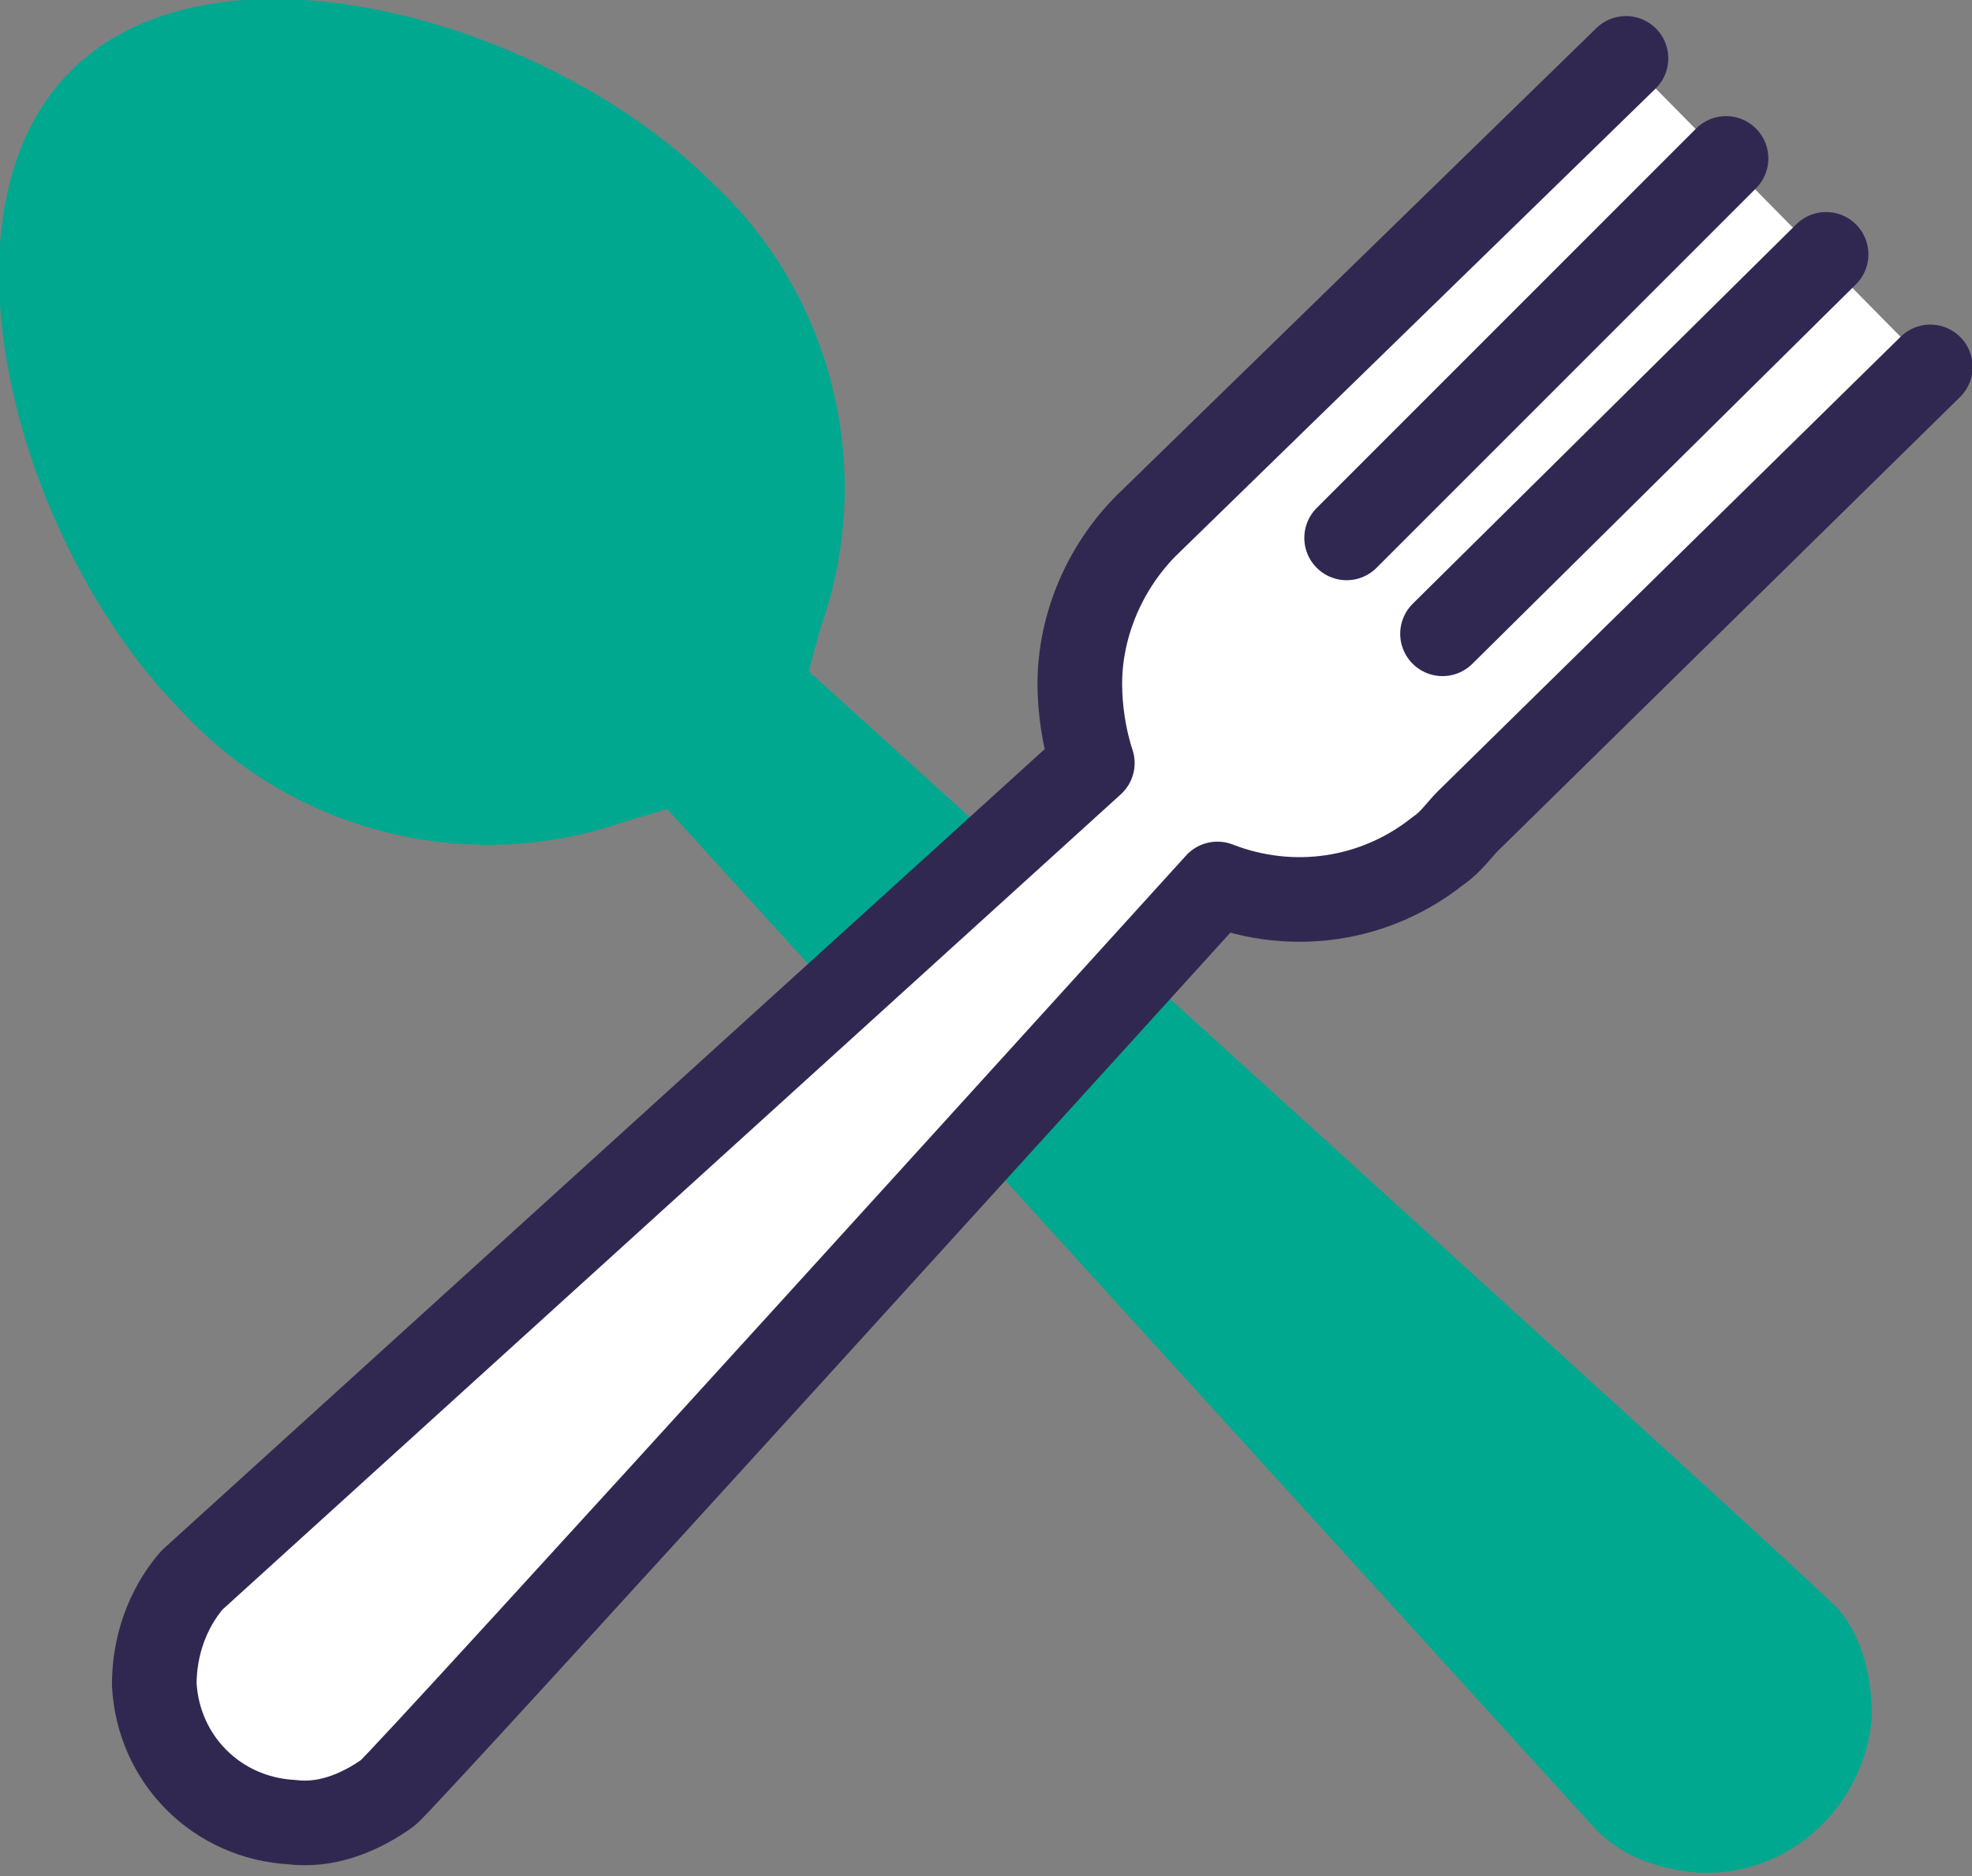
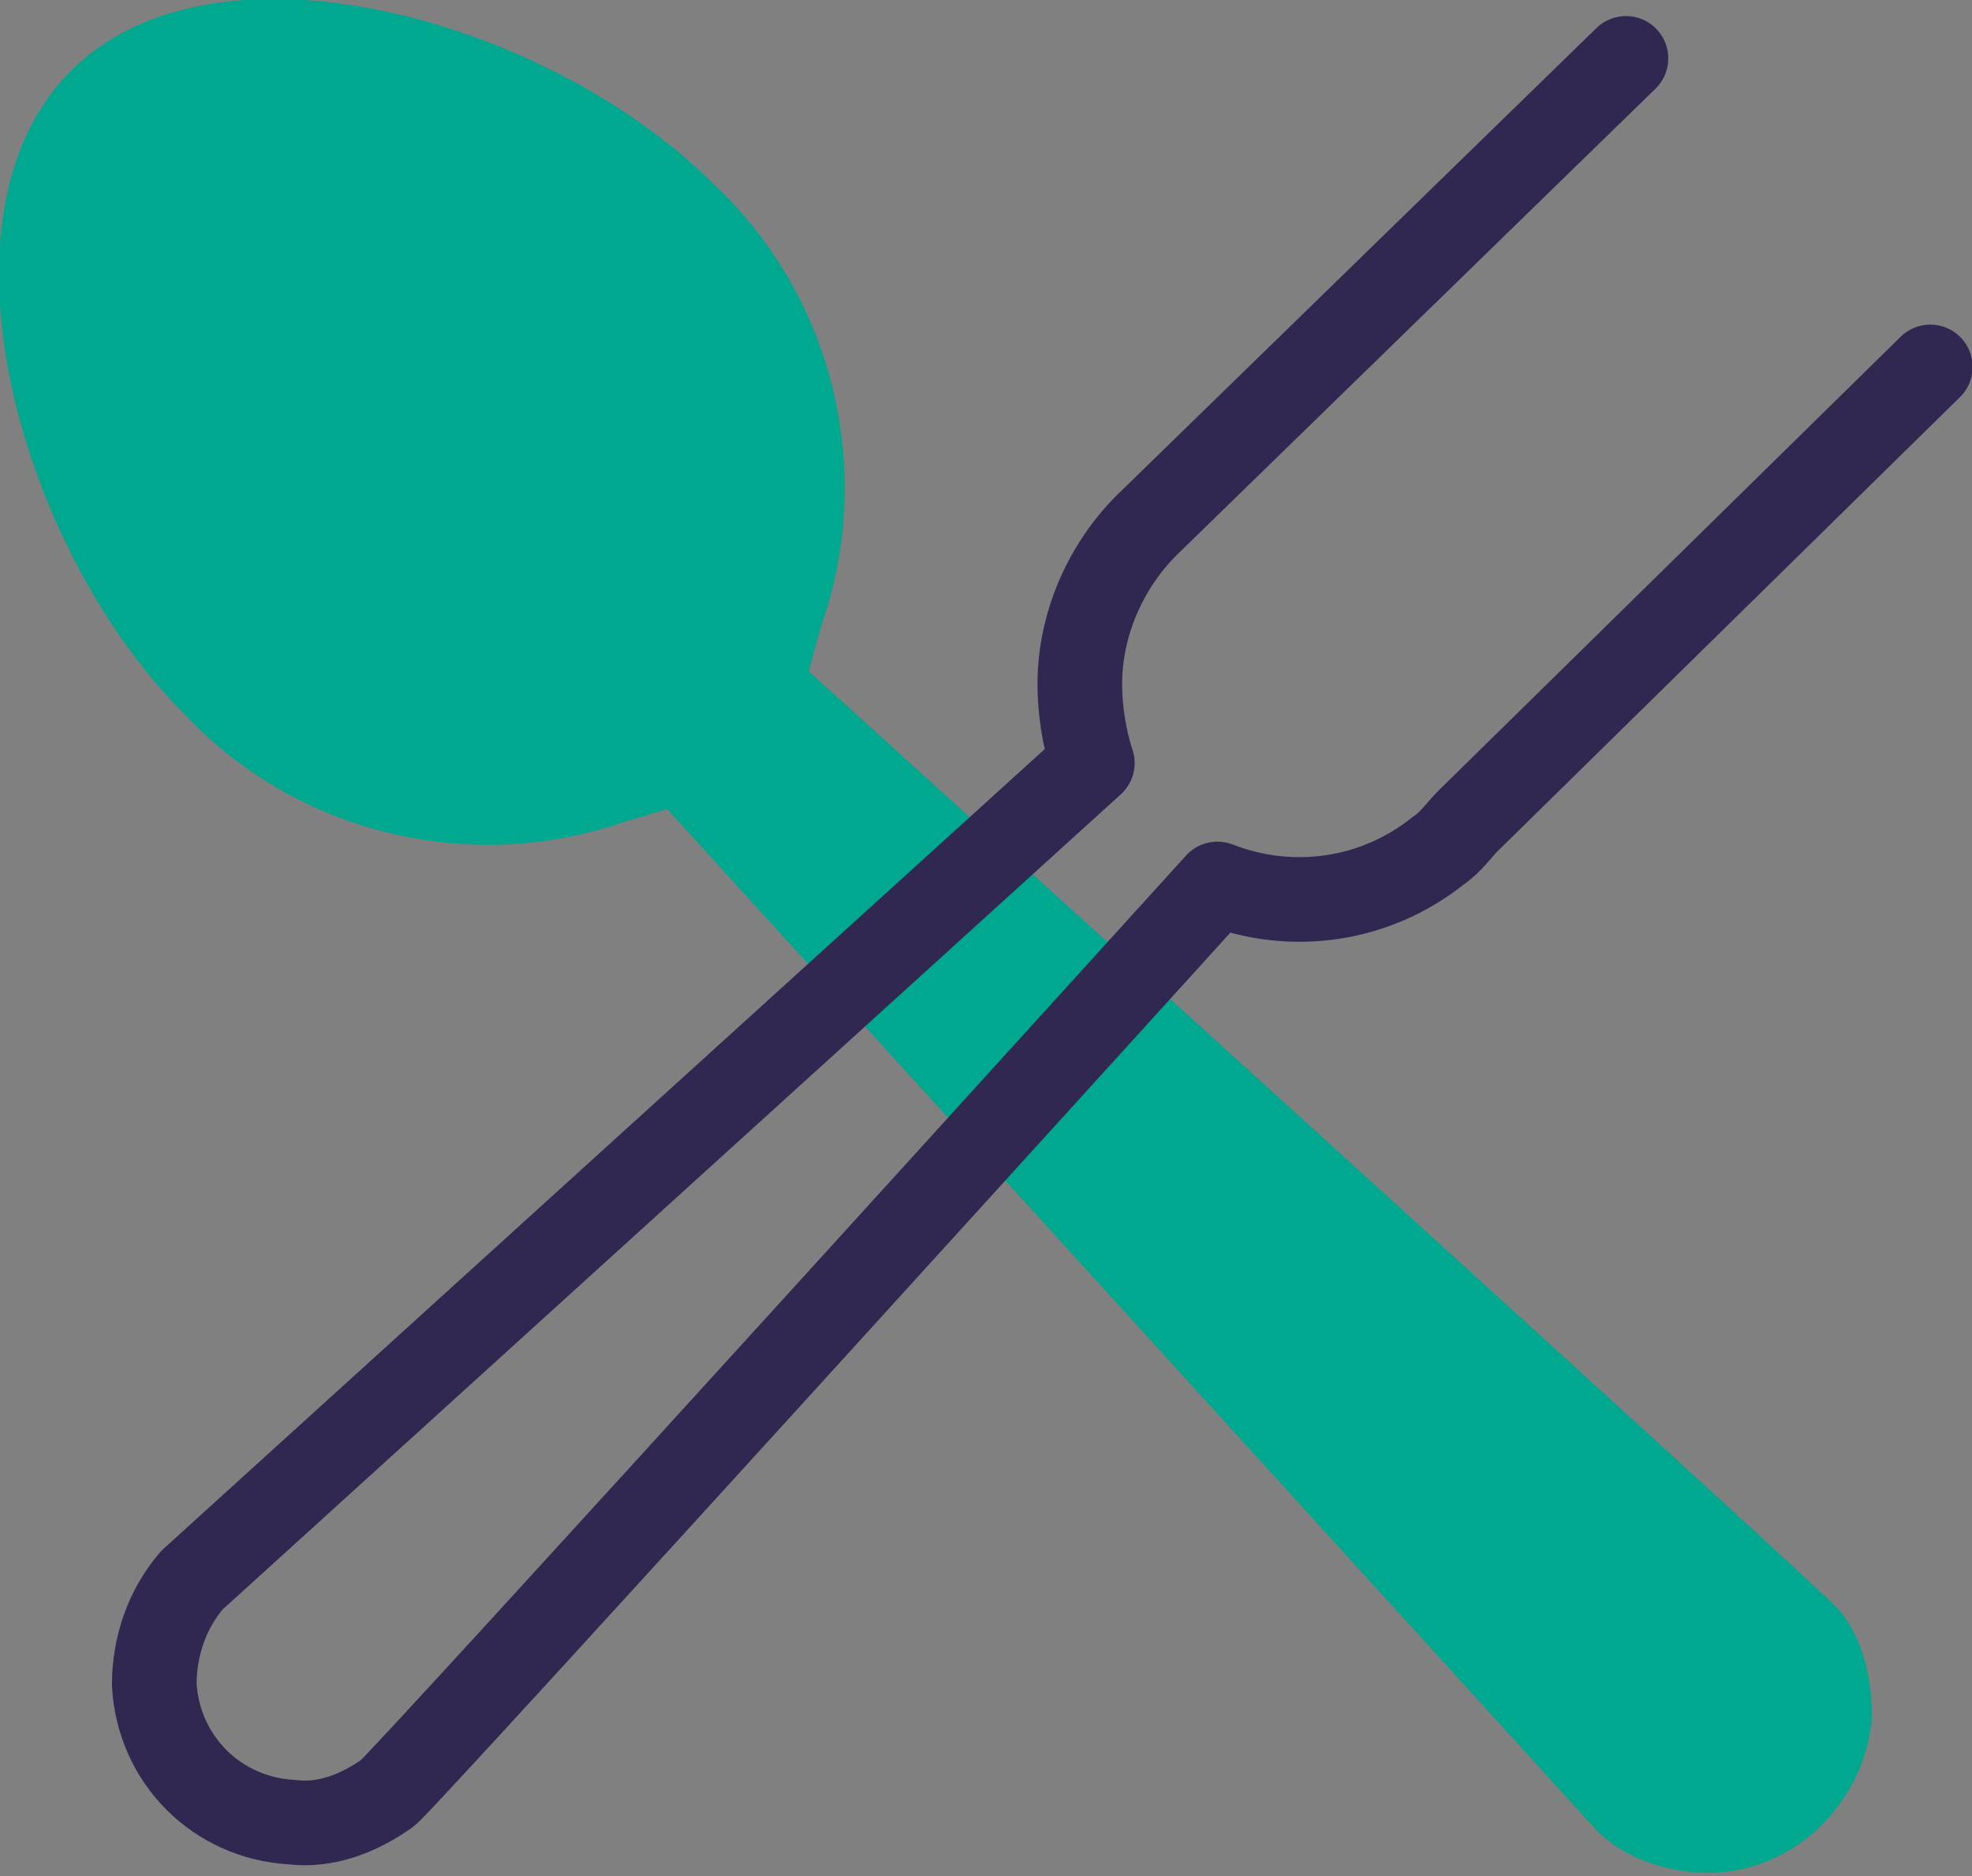
<svg xmlns="http://www.w3.org/2000/svg" version="1.1" id="Layer_1" x="0px" y="0px" viewBox="0 0 47.3 45" style="enable-background:new 0 0 47.3 45;" xml:space="preserve">
  <rect x="0" y="0" width="47.3" height="45" fill="#808080" stroke="none" />
  <style type="text/css">
	.st0{fill:#00A88F;}
	.st1{fill:#FFFFFF;}
	.st2{fill:none;stroke:#312852;stroke-width:2.03;stroke-linecap:round;stroke-linejoin:round;}
</style>
  <g id="Layer_2_00000147902980480898470150000012361431663082781069_">
    <g id="EDU">
      <path class="st0" d="M19.4,16.1c0,0,24.4,22.1,24.7,22.5l0,0c0.6,0.7,0.8,1.7,0.8,2.6c-0.2,2.2-2.1,3.9-4.3,3.7    c-0.9-0.1-1.7-0.4-2.3-1L16,19.4c-0.3,0.1-1,0.3-1,0.3C11.3,21,7.1,20,4.4,17.1C0.5,13.2-1.8,5.2,1.7,1.7s11.5-1.2,15.4,2.7    C20,7.1,21,11.3,19.7,15C19.7,15,19.5,15.7,19.4,16.1" />
-       <path class="st1" d="M46.3,8.8L35.2,19.7c-0.2,0.2-0.4,0.5-0.7,0.7l0,0c-1.5,1.2-3.5,1.5-5.3,0.8c0,0-19.5,21.5-19.9,21.8l0,0    c-0.7,0.5-1.5,0.8-2.3,0.7c-1.8-0.1-3.2-1.5-3.3-3.3c0-0.9,0.3-1.8,0.9-2.5l21.6-19.6c-0.2-0.6-0.3-1.3-0.3-1.9    c0-1.4,0.6-2.8,1.6-3.8l0,0L39,1.4" />
      <path class="st2" d="M46.3,8.8L35.2,19.7c-0.2,0.2-0.4,0.5-0.7,0.7l0,0c-1.5,1.2-3.5,1.5-5.3,0.8c0,0-19.5,21.5-19.9,21.8l0,0    c-0.7,0.5-1.5,0.8-2.3,0.7c-1.8-0.1-3.2-1.5-3.3-3.3c0-0.9,0.3-1.8,0.9-2.5l21.6-19.6c-0.2-0.6-0.3-1.3-0.3-1.9    c0-1.4,0.6-2.8,1.6-3.8l0,0L39,1.4" />
-       <line class="st2" x1="41.4" y1="3.8" x2="32.3" y2="12.9" />
-       <line class="st2" x1="43.8" y1="6.1" x2="34.6" y2="15.2" />
    </g>
  </g>
</svg>